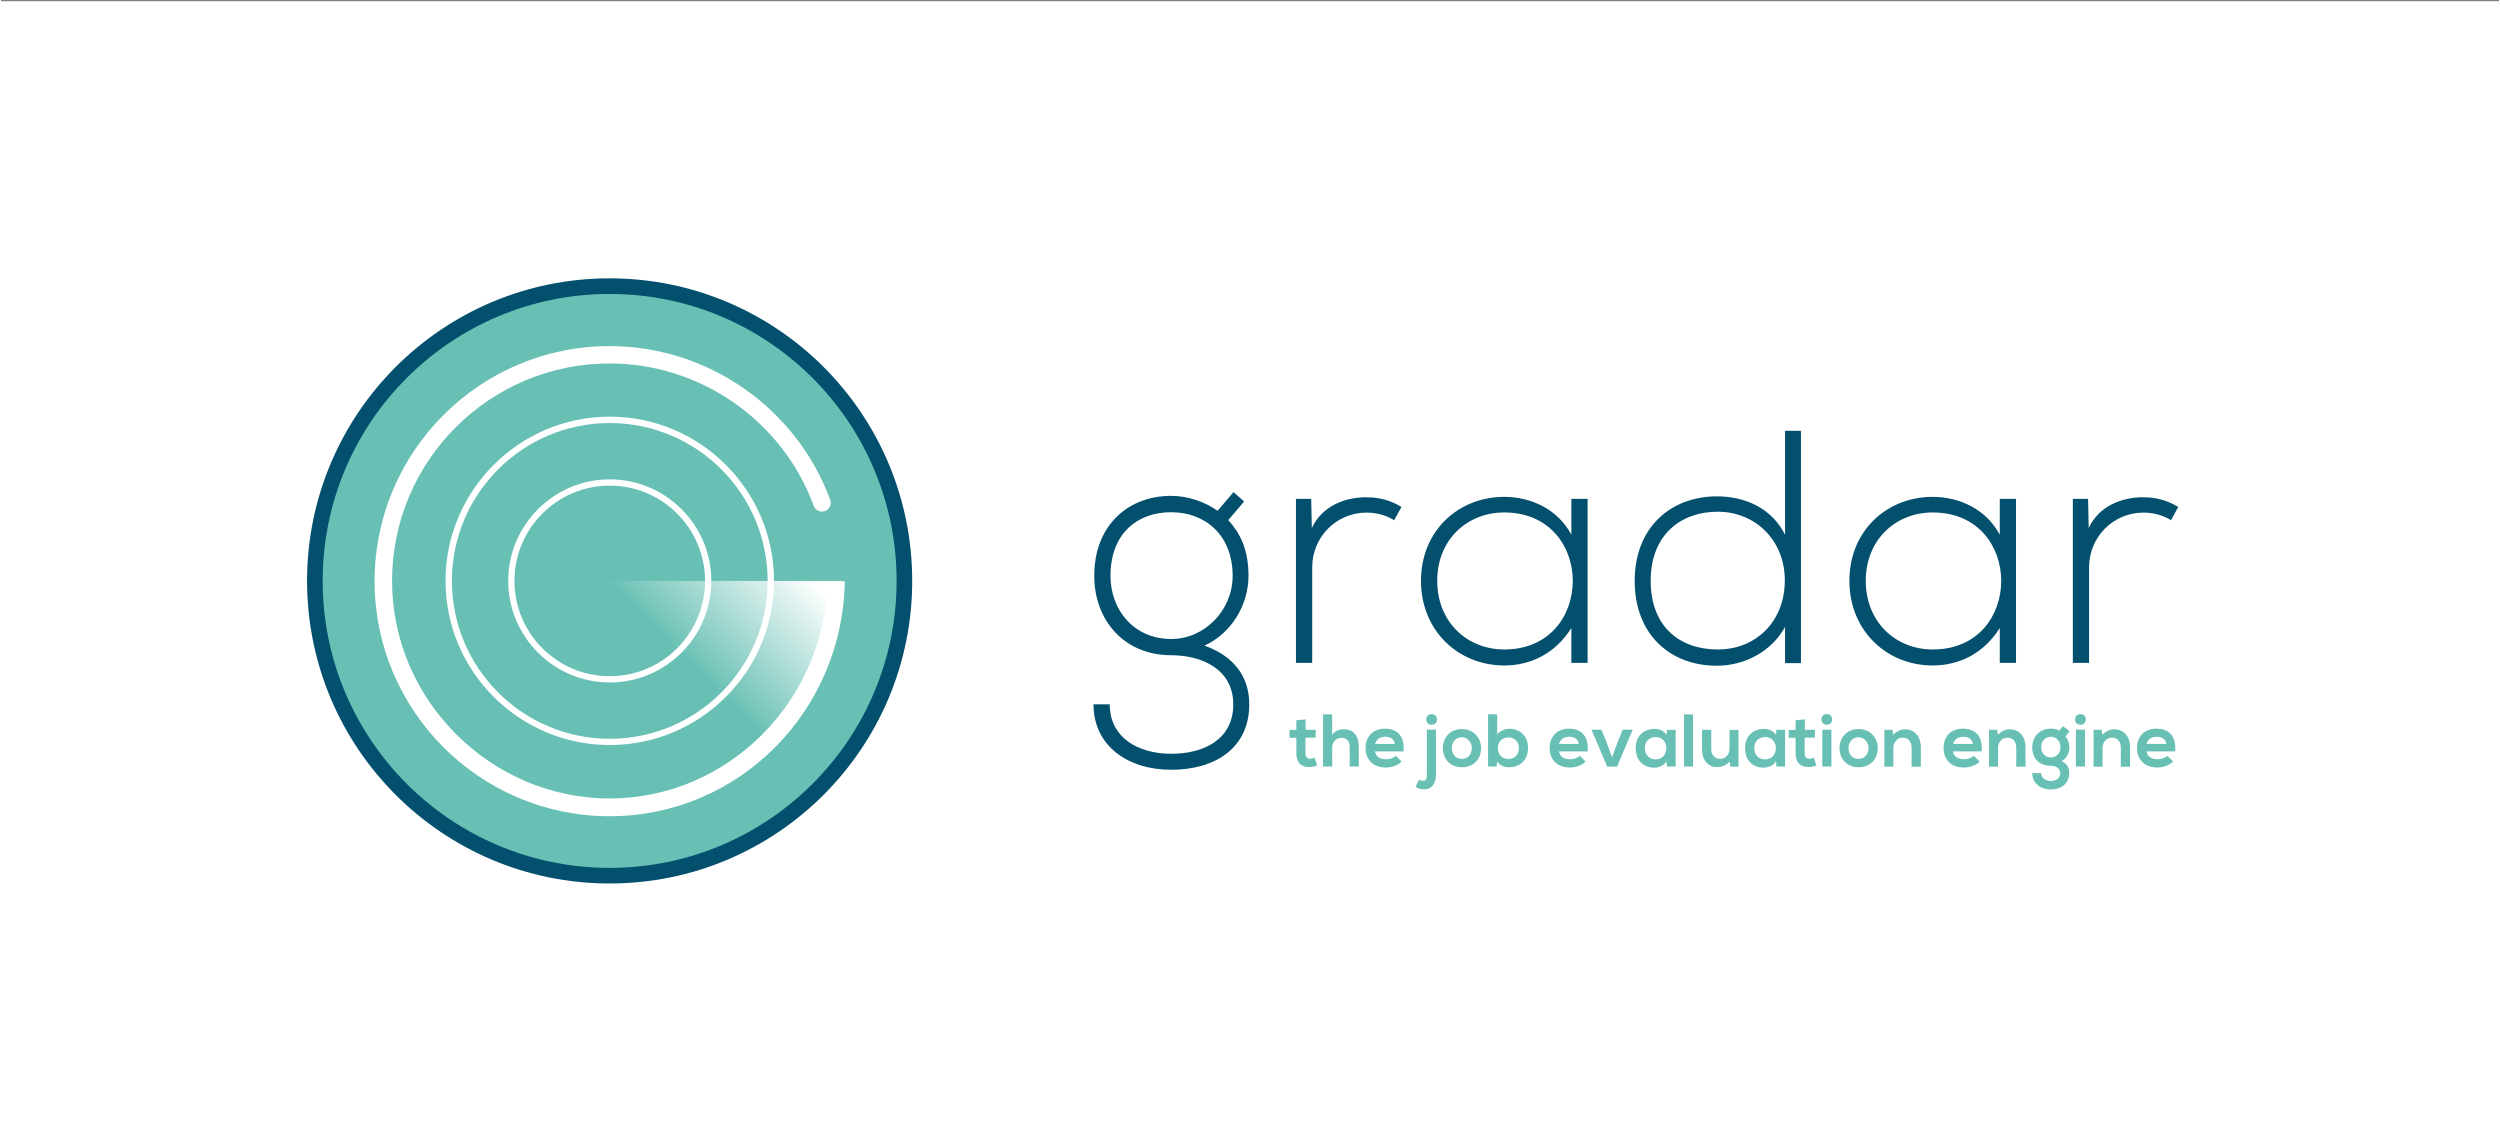
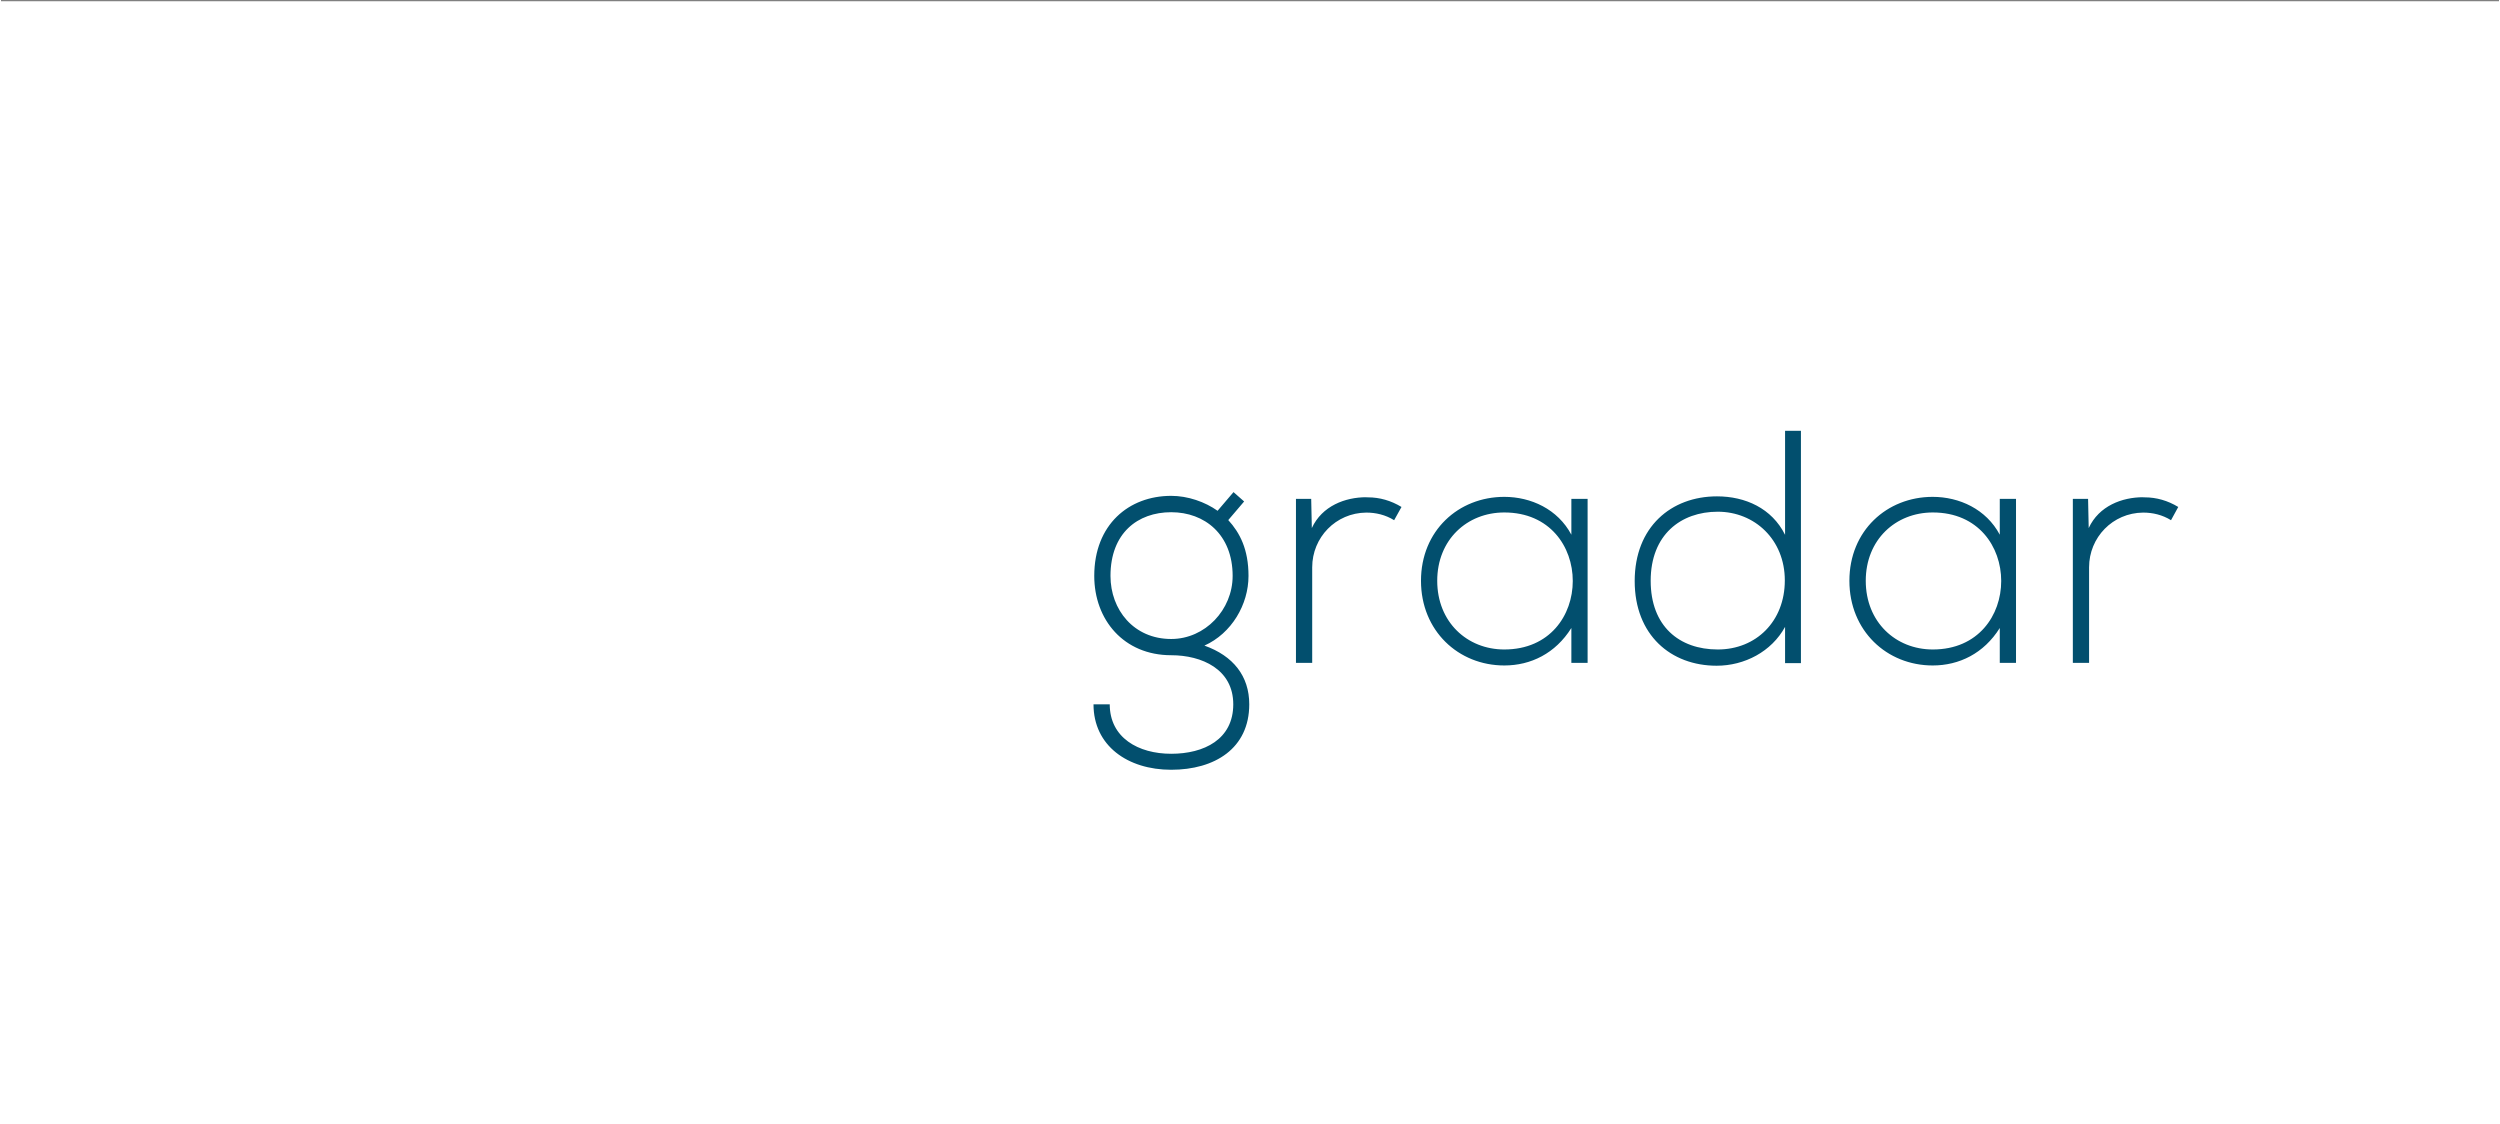
<svg xmlns="http://www.w3.org/2000/svg" id="a" width="2.78in" height="1.25in" viewBox="0 0 200 90">
  <rect x="0" y="0" width="200" height="90" fill="#808080" stroke="none" />
  <defs>
    <style>.d{fill:none;stroke:#024f6e;stroke-miterlimit:10;stroke-width:1.25px;}.e{fill:#024f6e;}.e,.f,.g,.h{stroke-width:0px;}.f{fill:#68c0b4;}.g{fill:url(#b);}.h{fill:#fff;}</style>
    <linearGradient id="b" x1="55.12" y1="38.83" x2="69.03" y2="52.74" gradientTransform="translate(0 92) scale(1 -1)" gradientUnits="userSpaceOnUse">
      <stop offset="0" stop-color="#fff" stop-opacity="0" />
      <stop offset=".6" stop-color="#fff" />
    </linearGradient>
  </defs>
  <rect class="h" y=".1" width="200" height="90" />
-   <path class="f" d="M72.47,46.51c0,13.11-10.63,23.74-23.74,23.74s-23.74-10.63-23.74-23.74,10.63-23.74,23.74-23.74c13.12,0,23.74,10.63,23.74,23.74Z" />
  <path class="h" d="M66.16,46.51c-.16,9.61-7.98,17.42-17.43,17.42s-17.42-7.81-17.42-17.42,7.81-17.41,17.42-17.41c7.26,0,13.84,4.58,16.34,11.4.13.36.54.55.9.42s.55-.53.42-.9c-2.71-7.36-9.81-12.31-17.66-12.31-10.38,0-18.82,8.44-18.82,18.82s8.44,18.82,18.82,18.82,18.66-8.44,18.83-18.81h0s-1.4-.01-1.4-.01h0Z" />
-   <path class="g" d="M48.5,65.34c10.37-.03,18.78-8.44,18.78-18.83h-18.78v18.83Z" />
  <path class="h" d="M48.74,59.65c-7.25,0-13.15-5.9-13.15-13.14s5.9-13.15,13.15-13.15,13.15,5.9,13.15,13.15-5.9,13.14-13.15,13.14ZM48.74,33.87c-6.97,0-12.64,5.67-12.64,12.64s5.67,12.64,12.64,12.64,12.64-5.67,12.64-12.64c0-6.97-5.67-12.64-12.64-12.64Z" />
  <path class="h" d="M48.74,54.64c-4.48,0-8.13-3.65-8.13-8.13s3.65-8.13,8.13-8.13,8.13,3.65,8.13,8.13c0,4.48-3.65,8.13-8.13,8.13ZM48.74,38.88c-4.2,0-7.63,3.42-7.63,7.63s3.42,7.63,7.63,7.63,7.63-3.42,7.63-7.63c0-4.2-3.42-7.63-7.63-7.63Z" />
  <path id="c" class="e" d="M109.31,39.81c-1.68,0-3.54.69-4.36,2.47l-.05-2.34h-1.22v13.13h1.3v-7.65c0-2.39,1.89-4.36,4.33-4.38.77,0,1.54.18,2.23.61l.59-1.06c-.84-.51-1.75-.77-2.68-.77-.05,0-.09,0-.14,0M171.51,39.81c-1.68,0-3.54.69-4.36,2.47l-.05-2.34h-1.22v13.13h1.3v-7.65c0-2.39,1.89-4.36,4.33-4.38.77,0,1.54.18,2.23.61l.58-1.06c-.84-.51-1.75-.77-2.68-.77-.04,0-.09,0-.13,0M114.99,46.5c0-3.29,2.39-5.47,5.37-5.47,7.31,0,7.31,10.97,0,10.97-2.98,0-5.37-2.2-5.37-5.5M113.69,46.5c0,4.01,3,6.78,6.67,6.78,2.12,0,4.09-.96,5.37-3v2.79h1.3v-13.13h-1.3v2.87c-1.09-2.05-3.24-3.03-5.37-3.03-3.67,0-6.67,2.71-6.67,6.72M149.3,46.5c0-3.29,2.39-5.47,5.37-5.47,7.3,0,7.3,10.97,0,10.97-2.98,0-5.37-2.2-5.37-5.5M147.99,46.5c0,4.01,3,6.78,6.67,6.78,2.12,0,4.09-.96,5.37-3v2.79h1.3v-13.13h-1.3v2.87c-1.09-2.05-3.24-3.03-5.37-3.03-3.67,0-6.67,2.71-6.67,6.72M88.83,46.11c0-3.43,2.18-5.1,4.86-5.1s4.92,1.78,4.92,5.1c0,2.71-2.2,5.05-4.92,5.05-3,0-4.86-2.34-4.86-5.05M97.41,40.9c-1.01-.72-2.39-1.2-3.72-1.2-3.4,0-6.16,2.31-6.16,6.41,0,3.51,2.36,6.35,6.16,6.35,2.45,0,4.97,1.12,4.97,3.93s-2.34,3.96-4.97,3.96-4.92-1.28-4.92-3.96h-1.3c0,3.32,2.74,5.24,6.22,5.24s6.25-1.7,6.25-5.24c0-2.26-1.28-3.88-3.59-4.7,2.18-.98,3.53-3.29,3.53-5.58,0-2.13-.69-3.45-1.62-4.47l1.27-1.49-.85-.75-1.27,1.49ZM132.08,46.5c0-3.69,2.42-5.53,5.37-5.53s5.37,2.23,5.37,5.5-2.29,5.53-5.37,5.53-5.37-1.86-5.37-5.5M142.84,34.47v8.35c-1.06-2.13-3.19-3.08-5.45-3.08-3.67,0-6.59,2.45-6.59,6.78s2.9,6.78,6.56,6.78c2.23,0,4.39-1.12,5.48-3.11v2.9h1.27v-18.6h-1.27Z" />
-   <path class="f" d="M171.78,59.56c.11-.38.43-.57.82-.57.42,0,.72.19.77.57h-1.59ZM174.07,60.16c.11-1.21-.5-1.82-1.49-1.82s-1.56.64-1.56,1.54c0,.94.6,1.57,1.62,1.57.45,0,.96-.16,1.27-.48l-.46-.46c-.17.17-.52.28-.79.28-.51,0-.83-.26-.88-.63h2.3ZM170.46,61.37v-1.54c0-.92-.55-1.44-1.25-1.44-.37,0-.67.15-.97.44l-.05-.4h-.65v2.95h.72v-1.5c0-.45.3-.82.75-.82s.71.34.71.79v1.54h.73ZM166.06,57.6c0,.57.86.57.86,0s-.86-.57-.86,0M166.85,61.37h-.73v-2.95h.73v2.95ZM164.12,58.99c.42,0,.77.32.77.83s-.34.82-.77.82-.77-.3-.77-.82c0-.51.35-.83.77-.83M164.79,58.5c-.2-.14-.44-.16-.67-.16-.82,0-1.49.57-1.49,1.49s.57,1.48,1.49,1.48c.36,0,.75.18.75.59s-.33.63-.75.63c-.42,0-.77-.25-.77-.63h-.72c0,.79.64,1.31,1.49,1.31s1.47-.5,1.47-1.31c0-.38-.12-.73-.61-.97.48-.22.62-.73.62-1.1,0-.32-.09-.61-.31-.87l.33-.42-.54-.4-.29.37ZM162.09,61.37v-1.54c0-.92-.55-1.44-1.25-1.44-.37,0-.67.15-.97.44l-.05-.4h-.65v2.95h.72v-1.5c0-.45.3-.82.75-.82s.71.34.71.79v1.54h.73ZM156.29,59.56c.11-.38.43-.57.82-.57.42,0,.71.19.77.57h-1.59ZM158.58,60.16c.11-1.21-.5-1.82-1.49-1.82s-1.56.64-1.56,1.54c0,.94.6,1.57,1.62,1.57.45,0,.96-.16,1.27-.48l-.47-.46c-.16.17-.52.28-.79.28-.51,0-.83-.26-.88-.63h2.3ZM153.71,61.37v-1.54c0-.92-.56-1.44-1.25-1.44-.37,0-.67.15-.97.44l-.05-.4h-.65v2.95h.72v-1.5c0-.45.3-.82.75-.82s.71.34.71.79v1.54h.73ZM148.72,59.03c.49,0,.8.43.8.87s-.27.86-.8.86-.8-.42-.8-.86.28-.87.8-.87M148.72,58.37c-.94,0-1.52.69-1.52,1.53s.57,1.53,1.53,1.53,1.53-.69,1.53-1.53-.6-1.53-1.54-1.53M145.75,57.6c0,.57.86.57.86,0s-.86-.57-.86,0M146.55,61.37h-.73v-2.95h.73v2.95ZM143.68,57.68v.76h-.55v.63h.55v1.27c0,.73.42,1.1,1.06,1.07.22,0,.39-.04.6-.13l-.2-.62c-.11.05-.24.09-.35.09-.22,0-.38-.14-.38-.42v-1.27h.82v-.63h-.81v-.84l-.73.08ZM141.24,59.01c1.15,0,1.15,1.79,0,1.79-.48,0-.87-.34-.87-.9s.38-.89.87-.89M142.11,58.84c-.17-.29-.54-.48-.94-.48-.86,0-1.53.52-1.53,1.54s.64,1.57,1.51,1.56c.33,0,.79-.17.96-.52l.04.43h.69v-2.94h-.7l-.02.41ZM136.19,58.43v1.55c0,.91.51,1.44,1.22,1.44.41,0,.69-.15,1-.44l.05.4h.65v-2.94h-.72v1.5c0,.45-.3.82-.75.82s-.71-.34-.71-.79v-1.54h-.73ZM134.75,61.37h.72v-4.17h-.72v4.17ZM132.48,59.01c1.14,0,1.14,1.79,0,1.79-.48,0-.87-.34-.87-.9s.39-.89.87-.89M133.35,58.84c-.17-.29-.54-.48-.94-.48-.86,0-1.53.52-1.53,1.54s.64,1.57,1.51,1.56c.33,0,.79-.17.96-.52l.04.43h.69v-2.94h-.7l-.02.41ZM129.84,58.42l-.4.98-.45,1.23-.45-1.24-.41-.97h-.79l1.26,2.96h.79l1.25-2.96h-.79ZM124.74,59.56c.11-.38.43-.57.82-.57.42,0,.72.19.76.57h-1.58ZM127.03,60.16c.11-1.21-.5-1.82-1.48-1.82s-1.56.65-1.56,1.54c0,.94.6,1.57,1.62,1.57.45,0,.95-.16,1.26-.48l-.46-.46c-.17.17-.52.28-.79.28-.51,0-.83-.26-.88-.63h2.3ZM119.06,57.2v4.17h.68l.05-.41c.22.35.59.47.95.47.87,0,1.52-.57,1.52-1.54s-.64-1.54-1.5-1.54c-.31,0-.79.17-.97.47v-1.63s-.73,0-.73,0ZM120.69,59.04c.47,0,.84.33.84.86s-.37.87-.84.87-.85-.34-.85-.87.39-.86.85-.86M116.96,59.03c.49,0,.8.43.8.87s-.27.86-.8.86-.8-.42-.8-.86.27-.87.8-.87M116.96,58.37c-.94,0-1.52.69-1.52,1.53s.57,1.53,1.53,1.53,1.53-.69,1.53-1.53-.6-1.53-1.54-1.53M114.11,57.6c0,.57.86.57.86,0s-.86-.57-.86,0M114.89,58.42v3.58c0,.73-.32,1.2-.98,1.2-.22,0-.44-.06-.65-.2l.26-.57c.13.06.24.09.35.09.24-.01.29-.2.29-.52v-3.58h.72ZM110.01,59.56c.11-.38.43-.57.82-.57.42,0,.72.19.77.57h-1.59ZM112.29,60.16c.12-1.21-.5-1.82-1.48-1.82s-1.56.65-1.56,1.54c0,.94.6,1.57,1.62,1.57.45,0,.96-.16,1.27-.48l-.46-.46c-.16.17-.52.28-.79.28-.51,0-.83-.26-.88-.63h2.29ZM105.85,57.19v4.18h.73v-1.5c0-.44.3-.8.73-.8.39,0,.67.23.67.76v1.54h.73v-1.55c0-.86-.37-1.43-1.21-1.43-.34,0-.66.1-.92.44v-1.64h-.73ZM103.71,57.68v.76h-.55v.63h.55v1.27c0,.73.42,1.1,1.06,1.07.22,0,.4-.04.6-.13l-.2-.62c-.11.05-.24.09-.35.09-.22,0-.38-.14-.38-.42v-1.27h.82v-.63h-.81v-.84l-.73.08Z" />
-   <circle class="d" cx="48.73" cy="46.51" r="23.6" />
</svg>